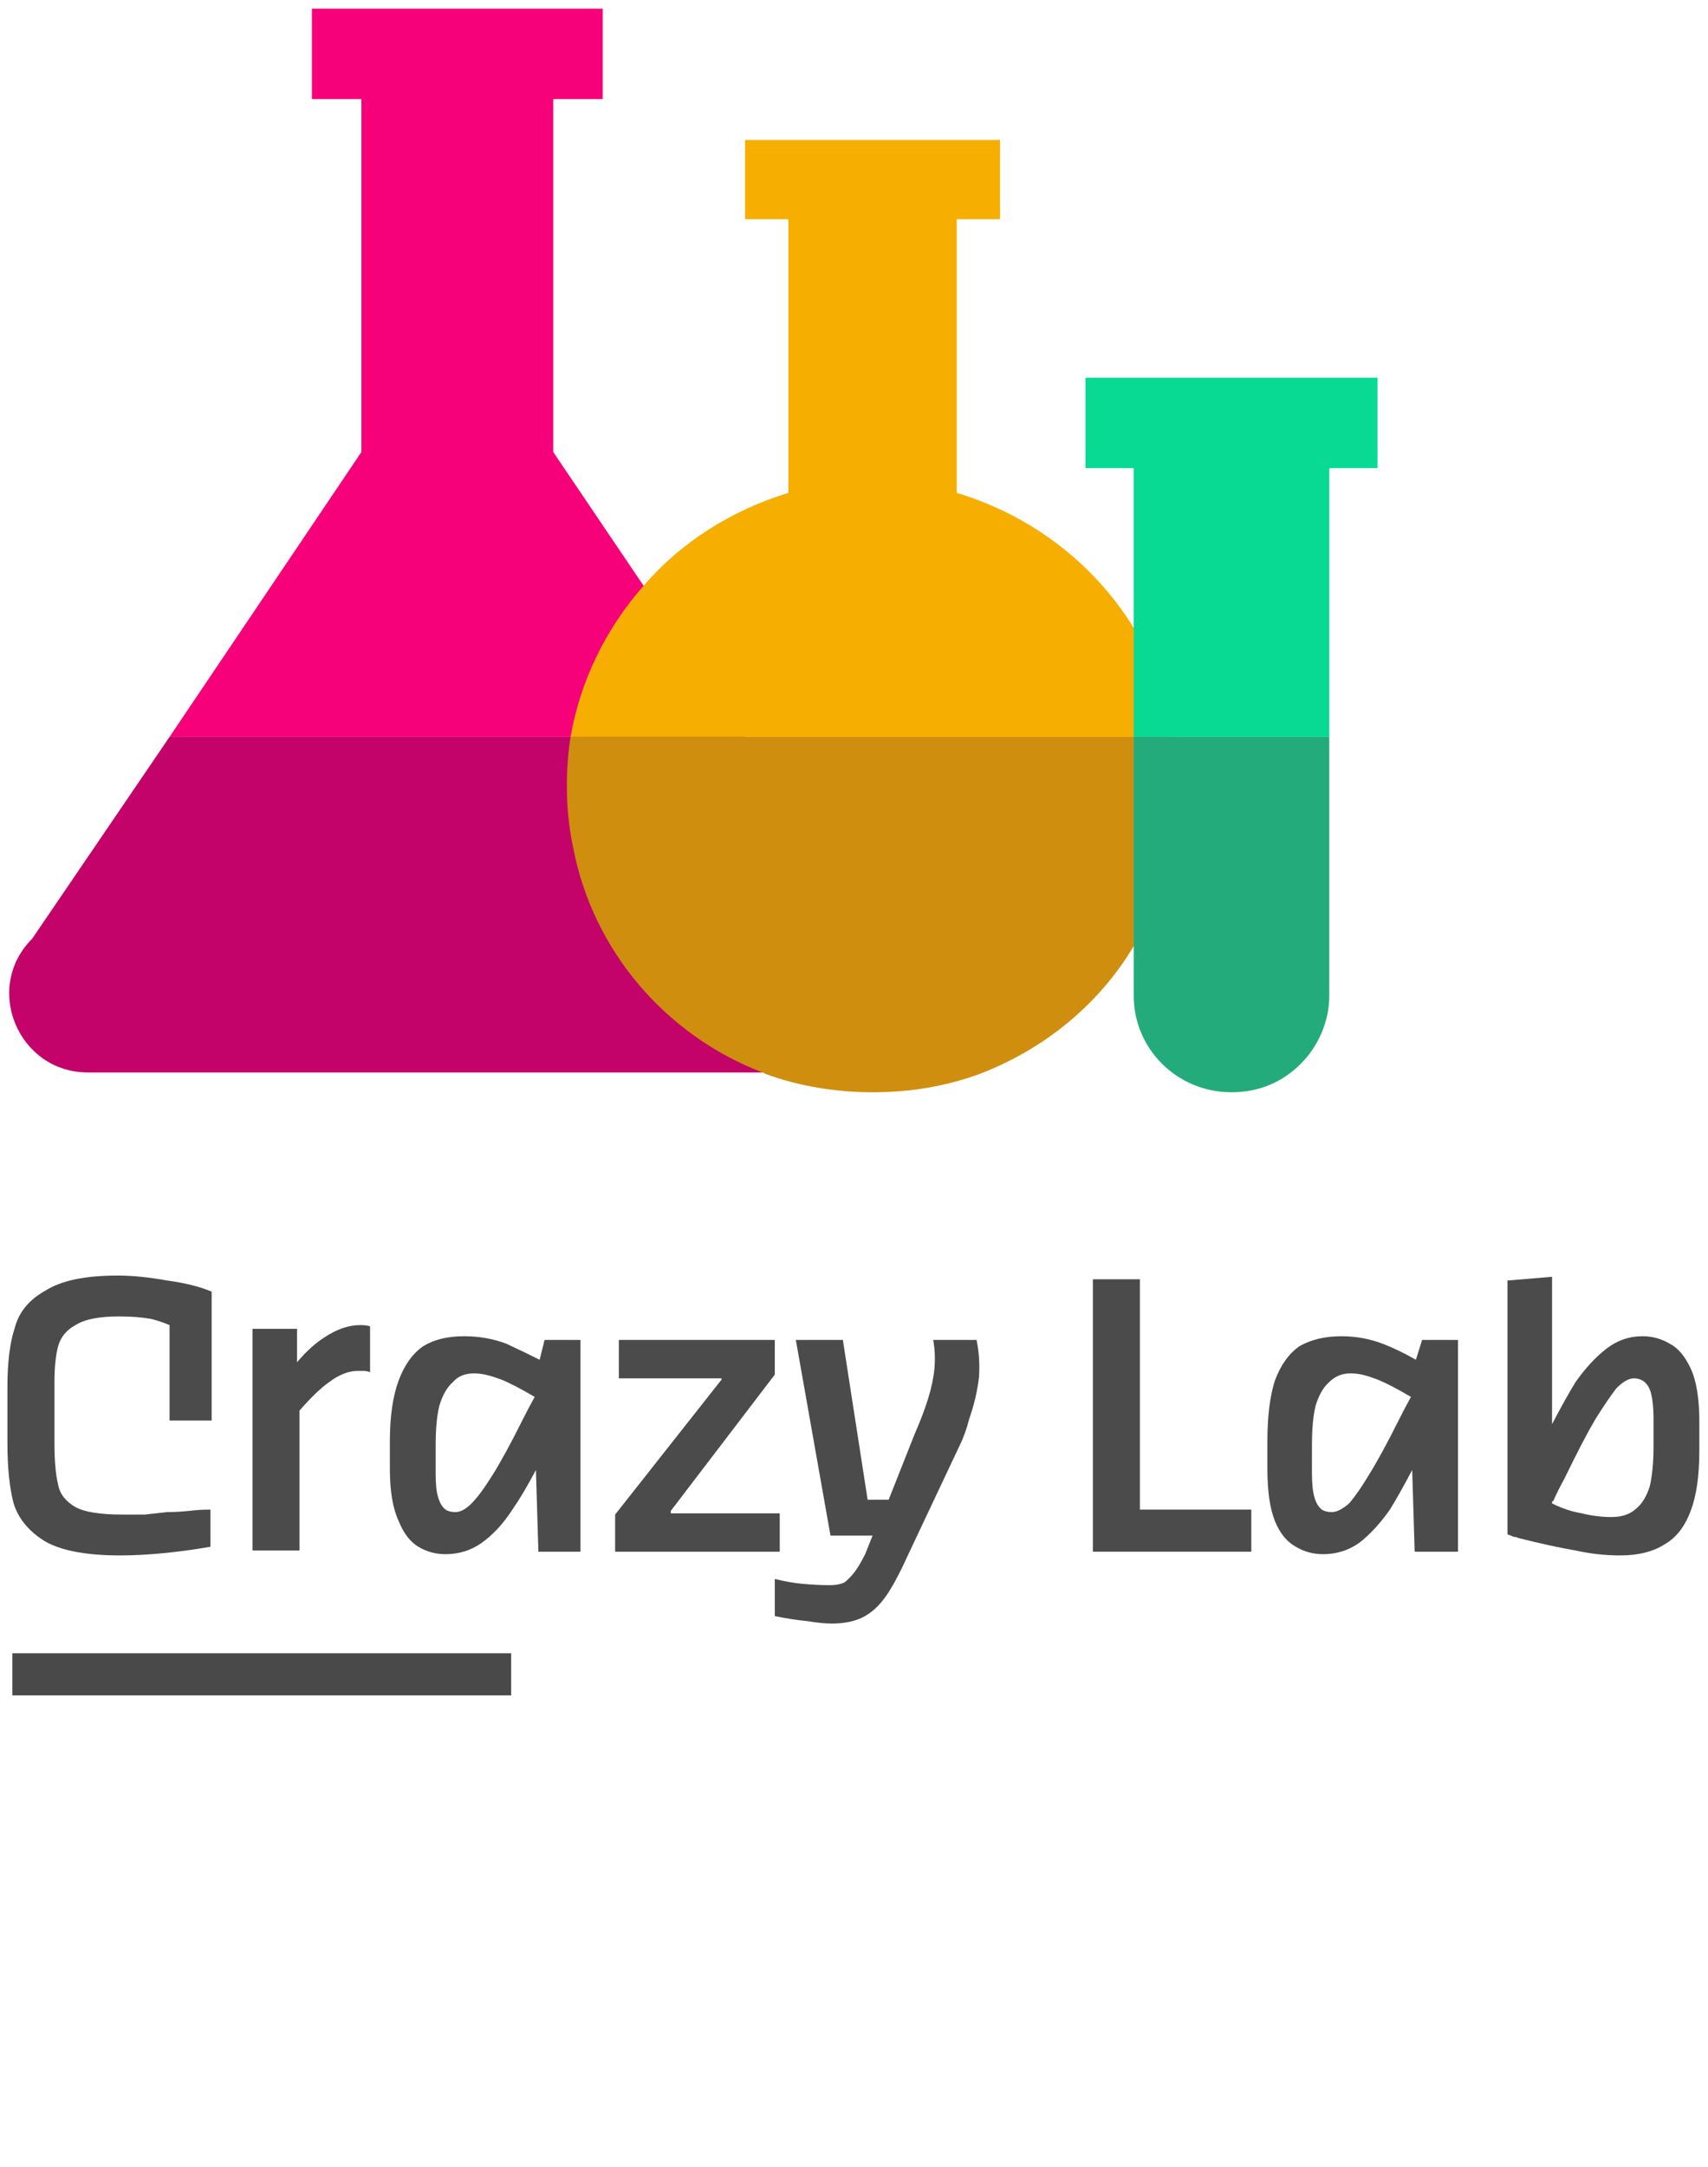
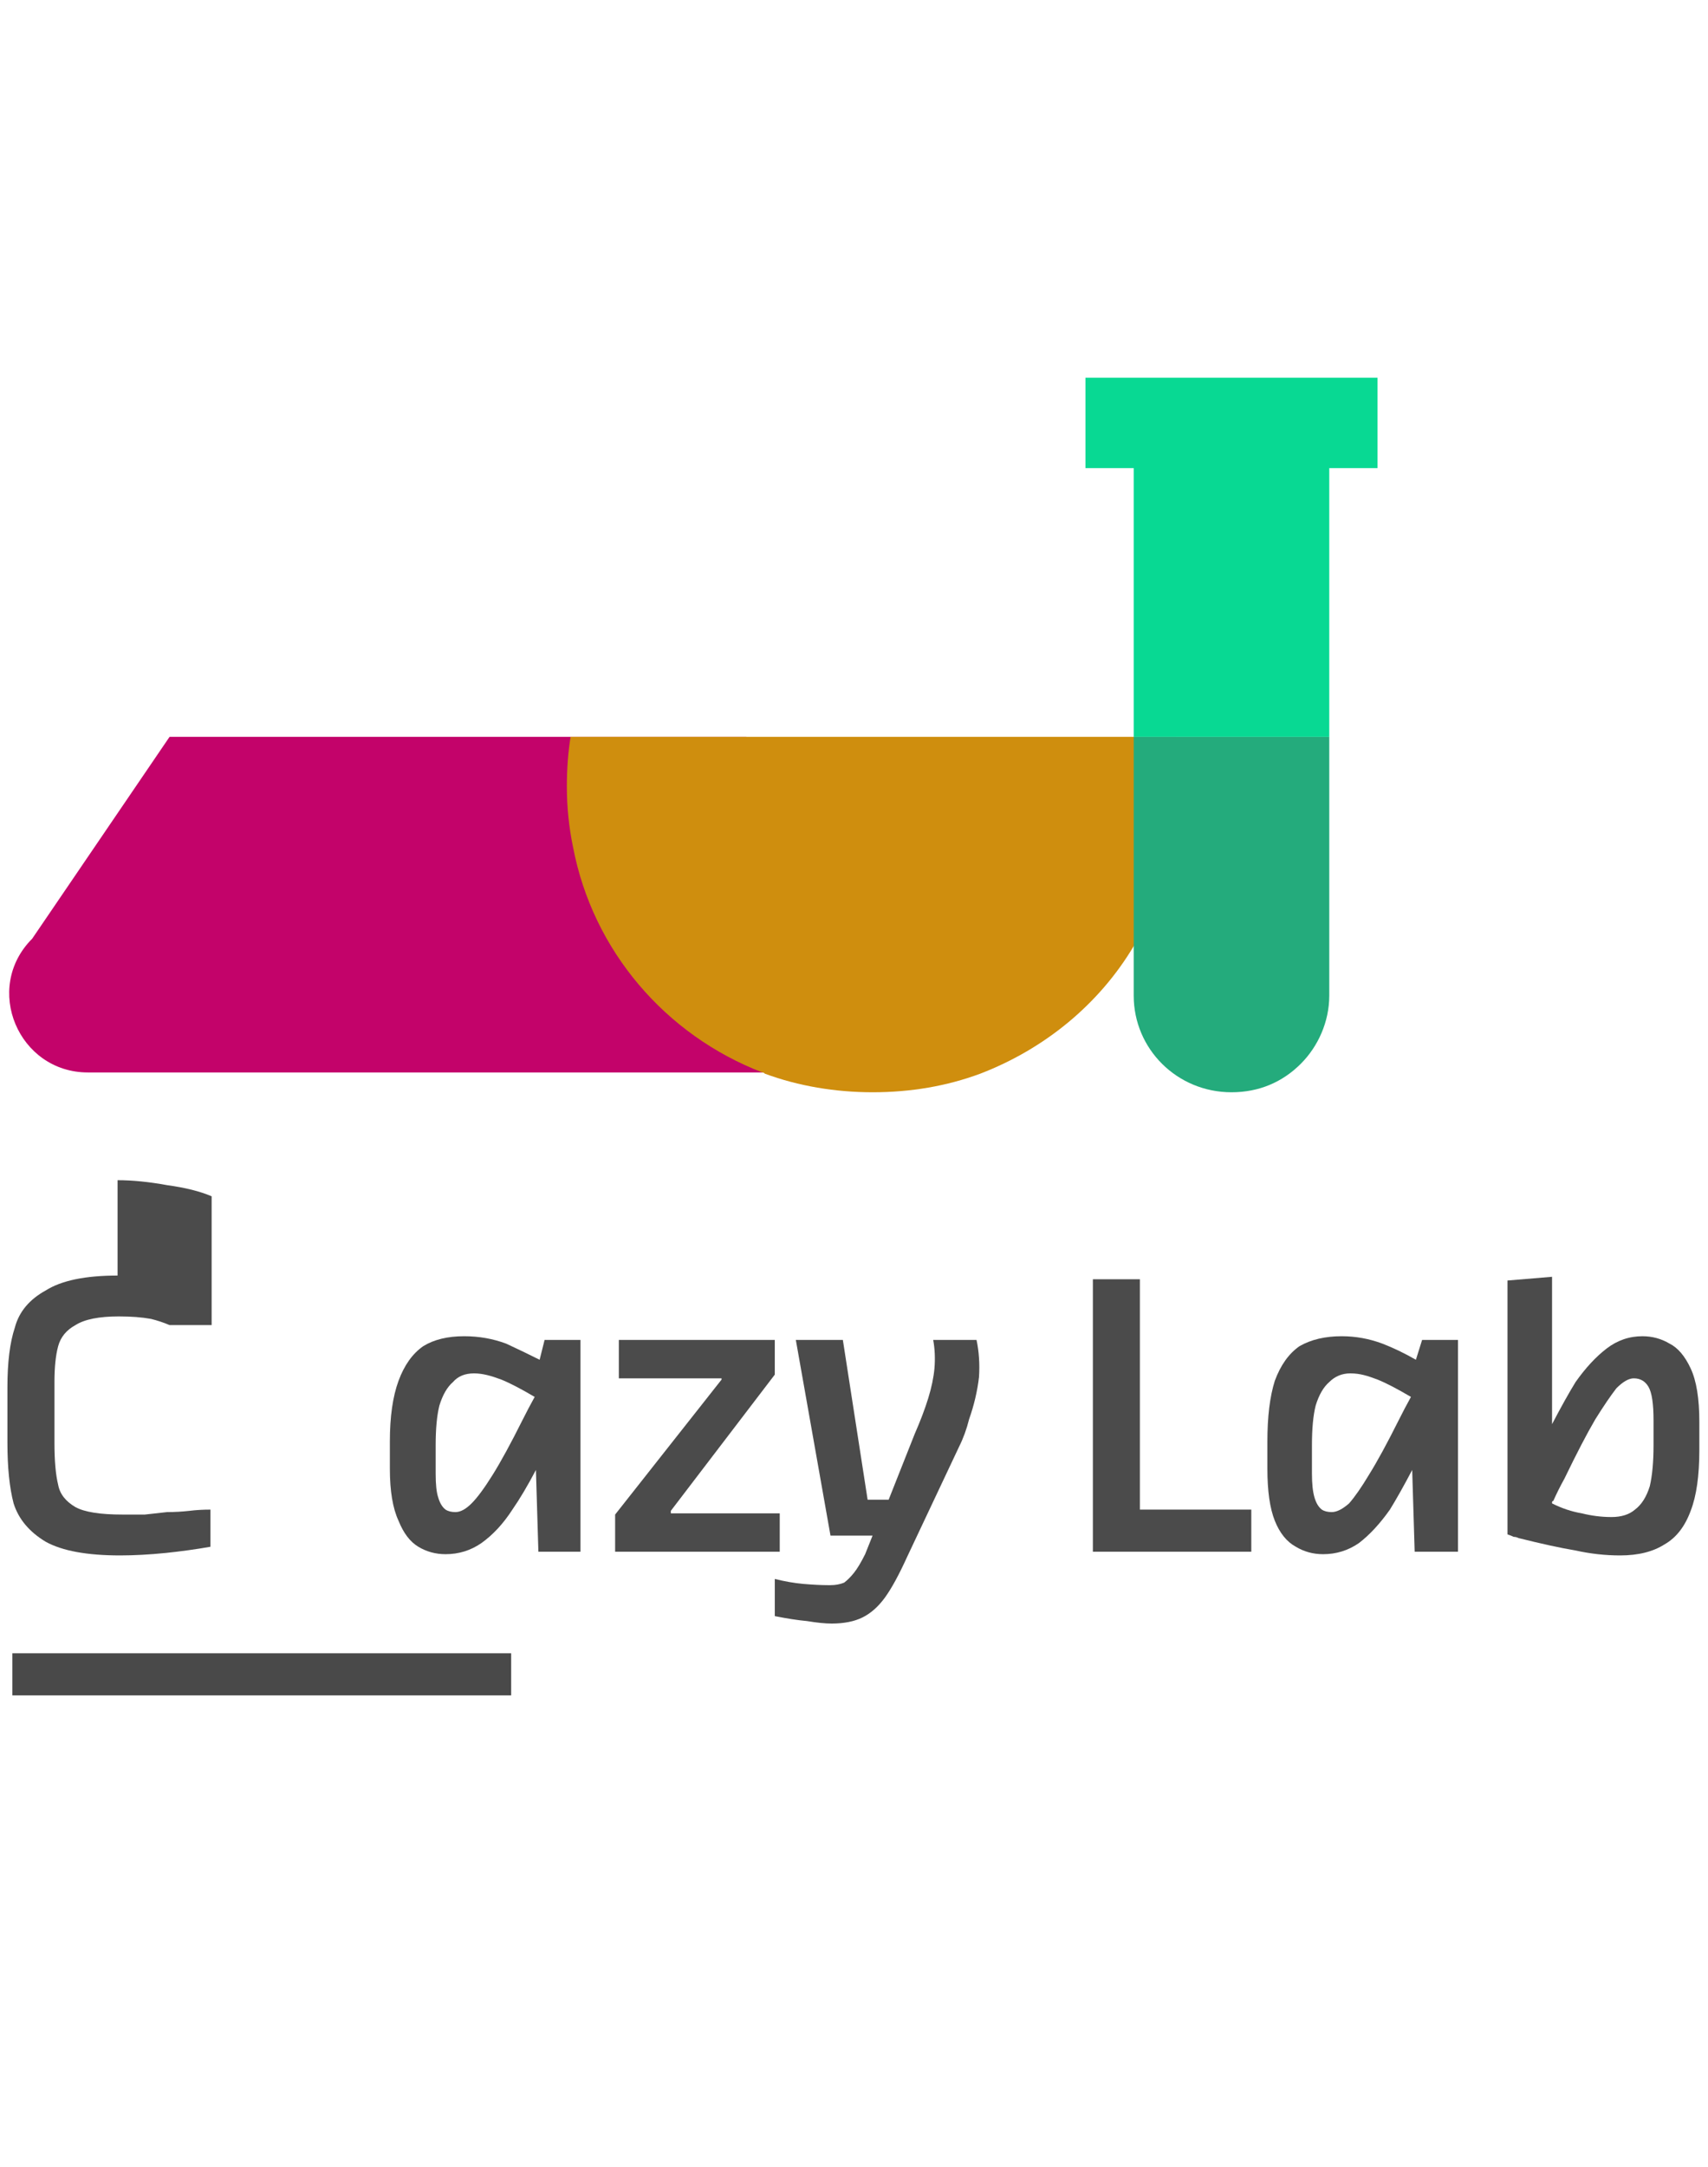
<svg xmlns="http://www.w3.org/2000/svg" version="1.2" viewBox="0 0 138 175" width="138" height="175">
  <title>icon-crazy-lab-svg</title>
  <style>
		.s0 { fill: #494949 } 
		.s1 { fill: #4b4b4b } 
		.s2 { fill: #f6017a } 
		.s3 { fill: #c3036a } 
		.s4 { fill: #f6ae00 } 
		.s5 { fill: #cf8e0e } 
		.s6 { fill: #24ab7c } 
		.s7 { fill: #08d993 } 
	</style>
  <path id="Layer" class="s0" d="m41.3 133.5h-40.3v3.4h40.3z" />
-   <path id="Layer" class="s1" d="m9.5 103q-3.9 0-5.8 1.2-2 1.1-2.5 3-0.6 1.8-0.6 4.8v4.5q0 3 0.5 4.9 0.6 1.9 2.6 3.1 2 1.1 6 1.1 1.7 0 3.7-0.2 1.9-0.2 3.6-0.5v-3q-0.9 0-1.7 0.1-0.9 0.1-1.8 0.1-0.9 0.1-1.8 0.2-1 0-1.8 0-2.7 0-3.8-0.6-1.2-0.7-1.4-1.8-0.3-1.2-0.3-3.4v-4.9q0-1.8 0.3-2.9 0.3-1.1 1.4-1.7 1.1-0.7 3.5-0.7 1.5 0 2.6 0.2 0.8 0.2 1.5 0.5v7.7h3.4v-10.4q-1.4-0.6-3.6-0.9-2.2-0.4-4-0.4z" />
+   <path id="Layer" class="s1" d="m9.5 103q-3.9 0-5.8 1.2-2 1.1-2.5 3-0.6 1.8-0.6 4.8v4.5q0 3 0.5 4.9 0.6 1.9 2.6 3.1 2 1.1 6 1.1 1.7 0 3.7-0.2 1.9-0.2 3.6-0.5v-3q-0.9 0-1.7 0.1-0.9 0.1-1.8 0.1-0.9 0.1-1.8 0.2-1 0-1.8 0-2.7 0-3.8-0.6-1.2-0.7-1.4-1.8-0.3-1.2-0.3-3.4v-4.9q0-1.8 0.3-2.9 0.3-1.1 1.4-1.7 1.1-0.7 3.5-0.7 1.5 0 2.6 0.2 0.8 0.2 1.5 0.5h3.4v-10.4q-1.4-0.6-3.6-0.9-2.2-0.4-4-0.4z" />
  <path id="Layer" fill-rule="evenodd" class="s1" d="m43.6 109.8l0.4-1.6h2.9v17.1h-3.4l-0.2-6.6q-1 1.9-1.9 3.2-1.1 1.7-2.5 2.7-1.3 0.9-2.9 0.9-1.2 0-2.2-0.6-1-0.6-1.6-2.1-0.7-1.5-0.7-4.2v-2.2q0-3 0.7-4.9 0.7-1.9 2-2.8 1.3-0.8 3.3-0.8 1.8 0 3.4 0.6 1.3 0.6 2.7 1.3zm-3.8 9.3q1-1.6 2.4-4.4 0.5-1 1-1.9-1.7-1-2.7-1.4c-0.8-0.3-1.5-0.5-2.2-0.5q-1.1 0-1.7 0.7-0.7 0.6-1.1 1.9-0.3 1.2-0.3 3.2v2.3q0 1.3 0.2 1.9 0.2 0.7 0.6 1 0.3 0.2 0.8 0.2 0.6 0 1.3-0.7 0.7-0.7 1.7-2.3z" />
  <path id="Layer" class="s1" d="m63 122.2h-8.8v-0.2l8.4-11v-2.8h-12.6v3.1h8.3v0.1l-8.6 10.9v3h13.3z" />
  <path id="Layer" class="s1" d="m75.4 108.2q0.2 1.1 0.1 2.3-0.1 1.1-0.5 2.4-0.4 1.3-1.1 2.9l-2.1 5.3h-1.7l-2-12.9h-3.8l2.8 15.8h3.4l-0.6 1.5q-0.5 1-0.9 1.5-0.4 0.5-0.8 0.8-0.5 0.2-1.1 0.2h-0.2q-0.8 0-2-0.1-1.1-0.1-2.3-0.4v3q1.5 0.3 2.6 0.4 1.2 0.2 2 0.2 1.5 0 2.5-0.5 1-0.5 1.8-1.6 0.8-1.1 1.8-3.3l4.2-8.9q0.5-1 0.8-2.2 0.6-1.7 0.8-3.4 0.1-1.6-0.2-3h-3.5z" />
  <path id="Layer" class="s1" d="m92.1 103.3h-3.8v22h12.8v-3.4h-9z" />
  <path id="Layer" fill-rule="evenodd" class="s1" d="m114.5 109.8q0 0 0 0zm-0.1 0l0.5-1.6h2.9v17.1h-3.5l-0.2-6.6q-1 1.9-1.8 3.2-1.2 1.7-2.5 2.7-1.3 0.9-2.9 0.9-1.2 0-2.2-0.6-1.1-0.6-1.7-2.1-0.6-1.5-0.6-4.2v-2.2q0-3 0.6-4.9 0.7-1.9 2-2.8 1.4-0.8 3.4-0.8 1.7 0 3.3 0.6 1.3 0.5 2.7 1.3zm-3.8 9.3q1-1.6 2.4-4.4 0.5-1 1-1.9-1.7-1-2.7-1.4c-0.8-0.3-1.4-0.5-2.2-0.5q-1 0-1.7 0.7-0.7 0.6-1.1 1.9-0.3 1.2-0.3 3.2v2.3q0 1.2 0.2 1.9 0.2 0.7 0.6 1 0.3 0.2 0.8 0.2 0.6 0 1.4-0.7 0.7-0.8 1.6-2.3z" />
  <path id="Layer" fill-rule="evenodd" class="s1" d="m136.6 110.5q0.7 1.5 0.7 4.3v2.3q0 3.1-0.7 4.9-0.7 1.9-2.1 2.7-1.4 0.9-3.6 0.9-1.8 0-3.6-0.4-1.8-0.3-4.6-1-0.2-0.1-0.4-0.1-0.2-0.1-0.5-0.2v-20.5l3.6-0.3v11.9q1.1-2.1 1.9-3.4 1.2-1.7 2.5-2.7 1.3-1 2.9-1 1.2 0 2.2 0.6 1 0.5 1.7 2zm-3 6.2v-2q0-2-0.4-2.7-0.4-0.7-1.2-0.7-0.6 0-1.4 0.8-0.7 0.9-1.7 2.5-1 1.7-2.5 4.8-0.5 0.9-0.9 1.8c-0.1 0-0.1 0.1-0.1 0.1v0.1q1.2 0.6 2.4 0.8 1.2 0.3 2.4 0.3 1.2 0 1.9-0.6 0.8-0.6 1.2-1.9 0.3-1.3 0.3-3.3z" />
-   <path id="Layer" class="s1" d="m24.2 113.9q1.4-1.6 2.4-2.3 1.2-0.9 2.3-0.9h0.5q0.2 0 0.5 0.1v-3.7q-0.3-0.1-0.8-0.1-1.4 0-2.9 1-1.1 0.7-2.2 2v-2.7h-3.6v17.9h3.8v-11.3z" />
-   <path id="Layer" class="s2" d="m60.2 59.5h-46.5l15.5-23v-28.5h-4v-7.3h23.5v7.3h-4v28.5l7.3 10.8z" />
  <path id="Layer" class="s3" d="m66.8 86.6h-59.7c-5.6 0-8.5-6.8-4.5-10.8l11.1-16.3h46.6l11 16.3c4 4 1.1 10.8-4.5 10.8z" />
-   <path id="Layer" class="s4" d="m46.1 59.5c0.8-4.6 2.9-8.8 5.9-12.2 3-3.5 7.1-6.1 11.7-7.5v-22.1h-3.5v-6.4h20.6v6.4h-3.5v22.1c6 1.8 11.1 5.7 14.3 10.9 1.6 2.7 2.8 5.6 3.3 8.8z" />
  <path id="Layer" class="s5" d="m95.3 63.5q0 2.5-0.5 4.9c-0.6 2.9-1.7 5.6-3.2 8-2.8 4.7-7.2 8.3-12.4 10.3-2.7 1-5.6 1.5-8.7 1.5-3 0-6-0.5-8.7-1.5q-0.1-0.1-0.2-0.1c-7.8-3-13.7-9.8-15.3-18.2q-0.5-2.4-0.5-4.9 0-2.1 0.3-4h48.9q0.3 1.9 0.3 4z" />
  <path id="Layer" class="s6" d="m107.4 59.5v20.9c0 2.1-0.9 4.1-2.3 5.5-1.5 1.5-3.4 2.3-5.6 2.3-4.4 0-7.9-3.5-7.9-7.8v-20.9z" />
  <path id="Layer" class="s7" d="m111.3 37.8h-3.9q0 0.3 0 0.6v21.1h-15.8v-21.1q0-0.3 0-0.6h-3.9v-7.3h23.6z" />
</svg>